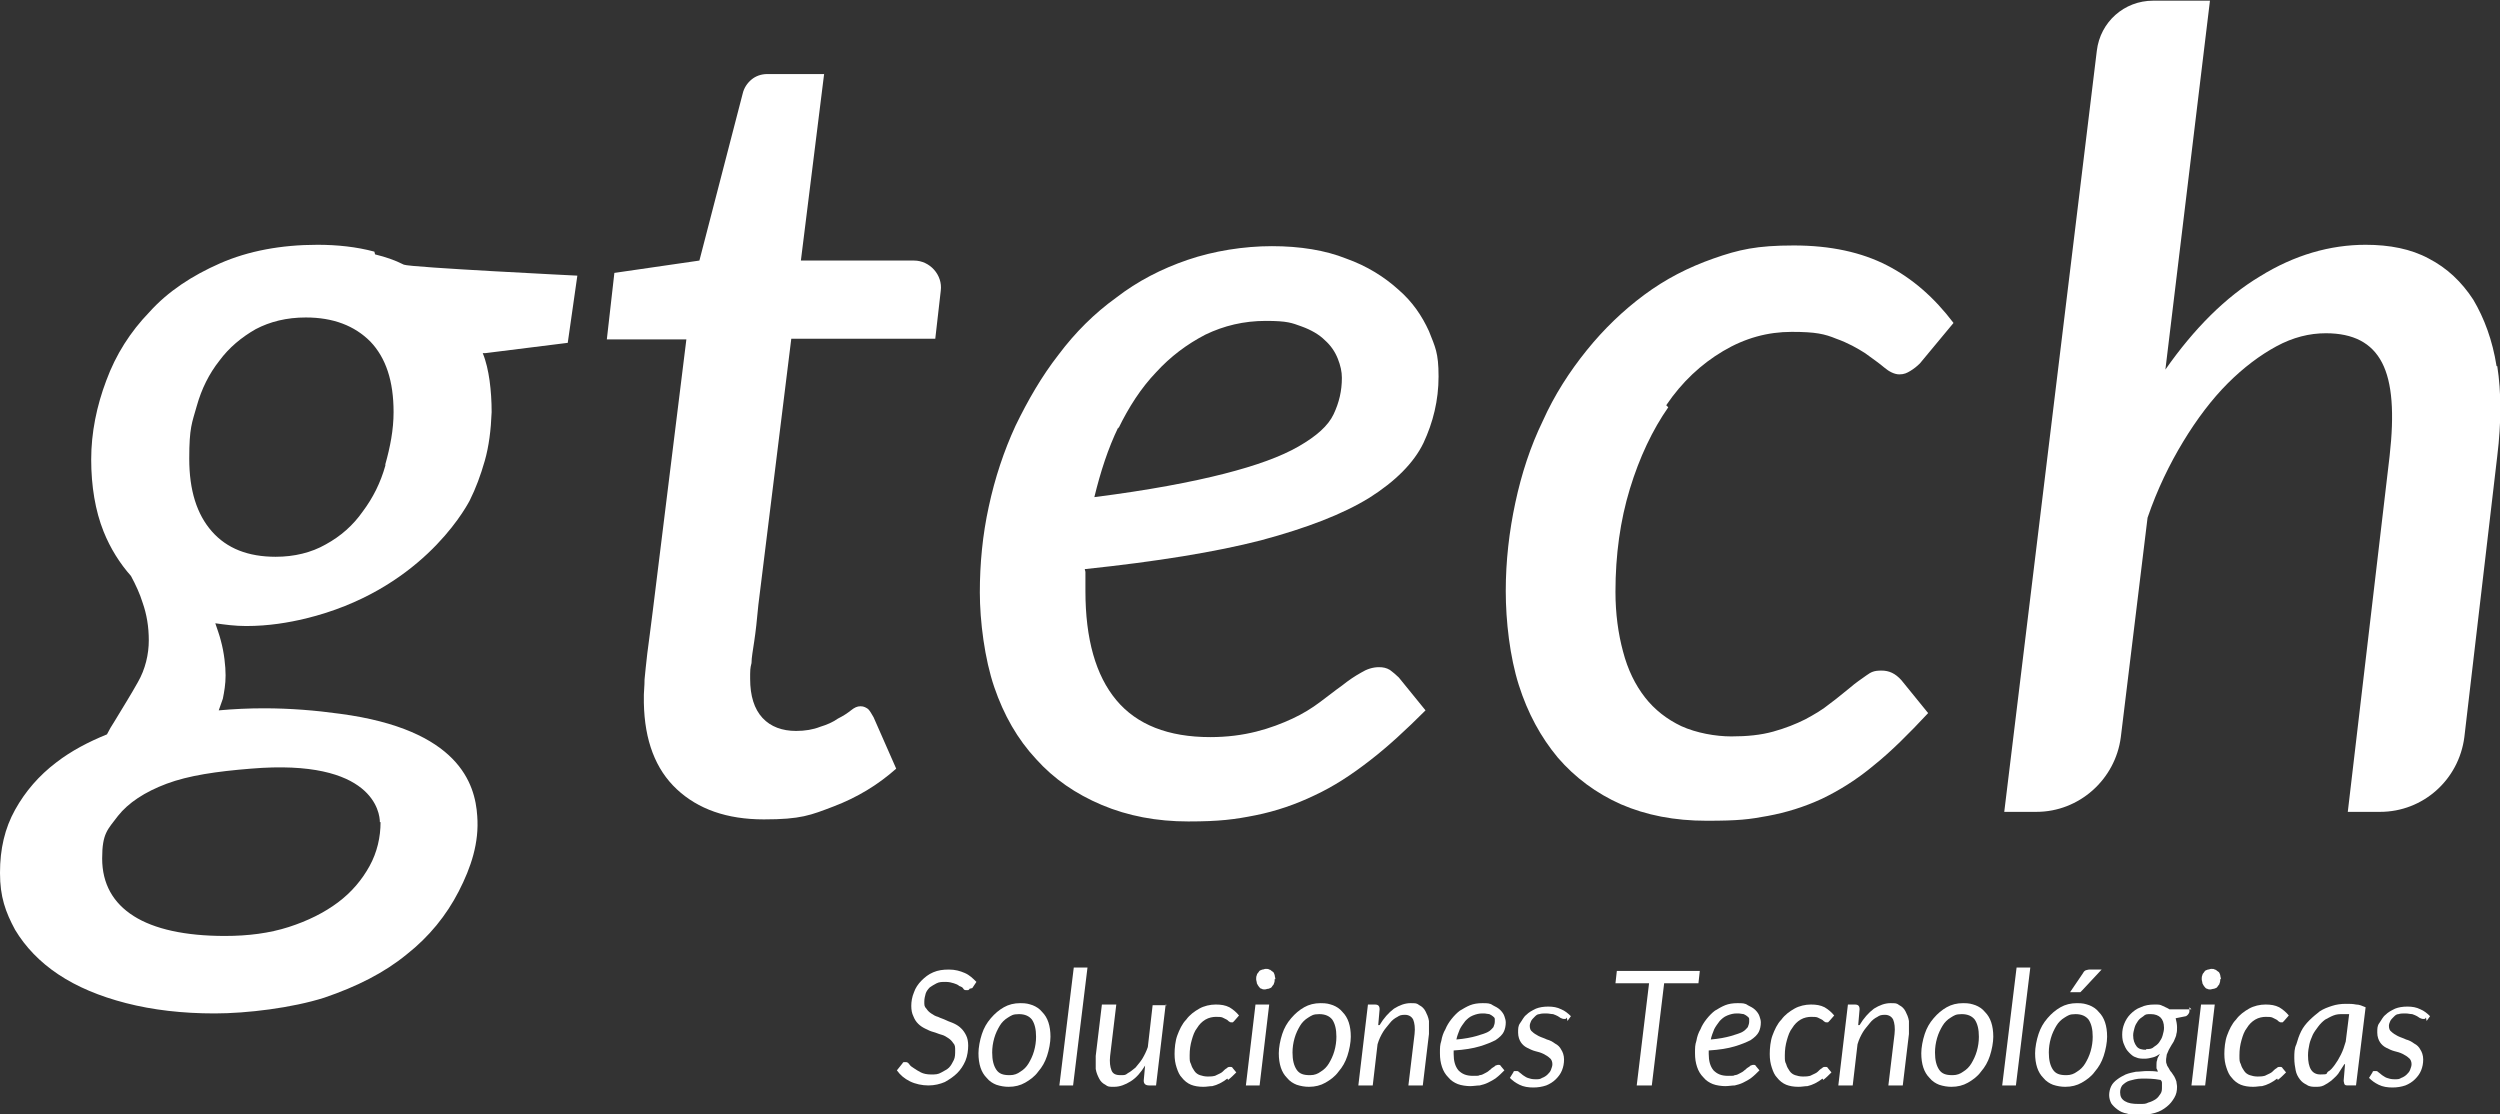
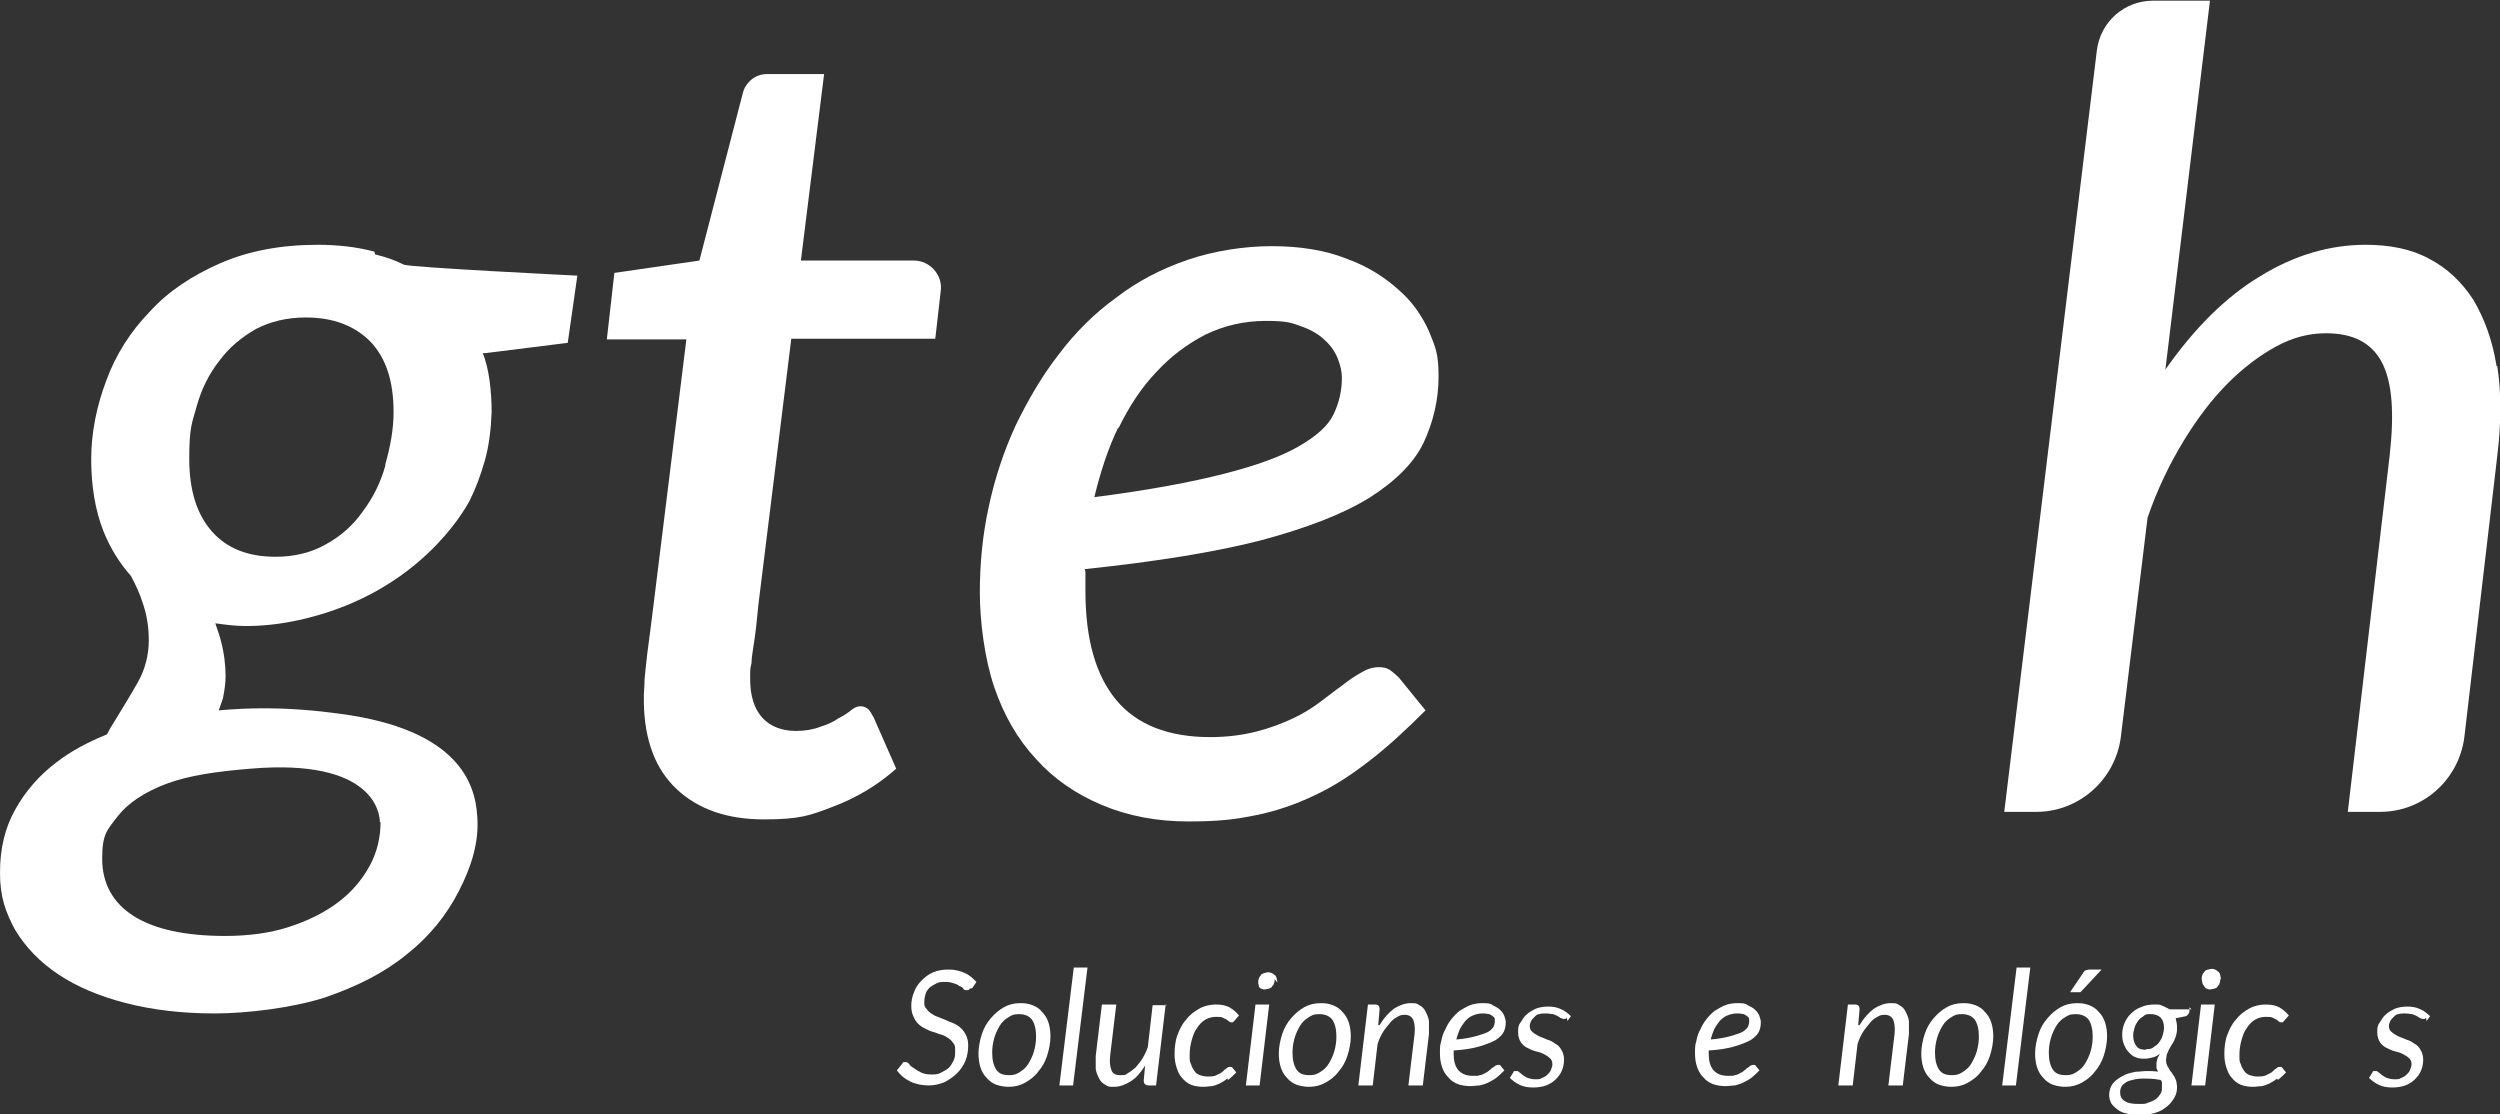
<svg xmlns="http://www.w3.org/2000/svg" id="Capa_2" viewBox="0 0 364.6 162.5">
  <rect x="0" y="0" width="364.6" height="162.5" fill="#333333" stroke="none" />
  <g id="Layer_1">
    <path d="M54.6,36.7c-2.6-.7-5.4-1-8.3-1-5.3,0-10.1.9-14.2,2.7-4.1,1.8-7.6,4.1-10.3,7.1-2.8,2.9-4.9,6.2-6.3,10-1.4,3.7-2.2,7.6-2.2,11.5s.6,7.5,1.8,10.5c1,2.5,2.4,4.7,4,6.5.7,1.3,1.3,2.6,1.7,3.9.6,1.7.9,3.5.9,5.5s-.5,4.2-1.6,6.1c-1,1.8-2.2,3.7-3.4,5.7-.4.6-.8,1.3-1.1,1.9-2.7,1.1-5.2,2.4-7.4,4.1-2.5,1.9-4.5,4.2-6,6.9s-2.2,5.7-2.2,9.2.8,5.7,2.2,8.3c1.5,2.5,3.6,4.7,6.3,6.5,2.7,1.8,6,3.2,9.9,4.2,3.9,1,8.2,1.5,12.9,1.5s11.3-.8,16-2.3c4.7-1.6,8.7-3.6,12-6.3,3.3-2.6,5.8-5.7,7.6-9.2,1.8-3.5,3-7.1,2.7-11-.3-4.7-2.7-12.6-20-14.9-3.6-.5-7.3-.8-11.1-.8-2.2,0-4.4.1-6.6.3.2-.6.4-1.1.6-1.7.2-1,.4-2.1.4-3.4s-.2-3.3-.7-5.1c-.2-.8-.5-1.6-.8-2.5,1.4.2,2.9.4,4.5.4,3.3,0,6.2-.5,8.7-1.1,16.4-4,23-15.5,23.9-17.2.9-1.8,1.6-3.7,2.2-5.8.6-2.1.9-4.5,1-7.1,0-1.6-.1-3.1-.3-4.6-.2-1.4-.5-2.8-1-4h.4c0,0,12-1.5,12-1.5l1.4-9.8s-24.4-1.2-25.3-1.6c-1.4-.7-2.6-1.1-4.2-1.5ZM55.5,119.9c0,2.2-.5,4.4-1.6,6.4-1.1,2-2.6,3.8-4.6,5.3-2,1.5-4.4,2.7-7.2,3.6-2.8.9-5.9,1.3-9.3,1.3-5.8,0-10.3-1-13.3-2.9-3-1.9-4.6-4.7-4.6-8.4s.8-4.2,2.3-6.2c1.5-1.9,3.9-3.5,7.1-4.7,3.2-1.2,7.3-1.8,12.3-2.2,17.9-1.5,18.8,6.5,18.8,7.8ZM56.2,67.9c-.7,2.5-1.8,4.7-3.3,6.7-1.4,2-3.2,3.6-5.4,4.8-2.1,1.2-4.6,1.8-7.3,1.8-4,0-7.1-1.2-9.3-3.7-2.2-2.5-3.3-6-3.3-10.6s.4-5.2,1.1-7.7c.7-2.5,1.8-4.7,3.3-6.6,1.4-1.9,3.2-3.4,5.3-4.6,2.1-1.1,4.5-1.7,7.3-1.7,4,0,7.1,1.2,9.4,3.5,2.3,2.4,3.4,5.8,3.4,10.3,0,2.6-.5,5.1-1.2,7.6Z" fill="#fff" />
    <path d="M120.2,10.8h-8.3c-.9,0-1.7.3-2.3.8s-1.1,1.2-1.3,2.1l-6.3,24.3-12.4,1.8-1.1,9.7h11.6l-4.9,39.6c-.3,2.5-.6,4.6-.8,6.2-.2,1.6-.3,2.9-.4,3.8,0,1-.1,1.7-.1,2.2v1.2c.1,5.5,1.7,9.7,4.8,12.6,3.1,2.9,7.3,4.4,12.7,4.4s6.8-.6,10.2-1.9c3.4-1.3,6.4-3.1,9.1-5.5l-3.3-7.5c-.3-.5-.5-.9-.8-1.2-.3-.2-.6-.4-1.1-.4s-.9.2-1.4.6c-.5.4-1.1.8-1.9,1.2-.7.5-1.6.9-2.6,1.2-1,.4-2.2.6-3.5.6-2,0-3.7-.6-4.9-1.9-1.2-1.3-1.8-3.2-1.8-5.7s0-.4,0-.7c0-.3,0-.9.2-1.6,0-.8.2-1.8.4-3.2.2-1.3.4-3.1.6-5.3l4.8-38.8h21l.8-7c.3-2.3-1.6-4.4-3.9-4.4h-16.5l3.4-27.3Z" fill="#fff" />
    <path d="M158.2,83c10.5-1.1,19.1-2.5,25.7-4.2,6.7-1.8,11.9-3.8,15.8-6.2,3.8-2.4,6.5-5.1,7.9-8,1.4-3,2.2-6.2,2.2-9.7s-.5-4.3-1.4-6.6c-1-2.2-2.4-4.3-4.5-6.1-2-1.8-4.5-3.4-7.6-4.5-3-1.2-6.7-1.8-10.8-1.8s-8.5.7-12.3,2c-3.8,1.3-7.3,3.1-10.4,5.5-3.2,2.3-6,5.1-8.4,8.3-2.5,3.2-4.5,6.7-6.3,10.4-1.7,3.7-3,7.6-3.9,11.8-.9,4.1-1.3,8.3-1.3,12.5s.7,9.7,2.1,13.8c1.4,4.1,3.4,7.6,6.1,10.5,2.6,2.9,5.8,5.1,9.6,6.7,3.8,1.6,8,2.4,12.6,2.4s6.8-.3,9.8-.9c3-.6,5.9-1.6,8.6-2.9,2.8-1.3,5.4-3,8.1-5.1,2.6-2,5.3-4.5,8.1-7.3l-3.9-4.8c-.4-.4-.9-.8-1.3-1.1-.5-.3-1-.4-1.6-.4-.9,0-1.8.3-2.6.8-.9.5-1.8,1.1-2.8,1.9-1,.7-2.1,1.6-3.2,2.4-1.2.9-2.5,1.7-4,2.4-1.5.7-3.3,1.4-5.3,1.9-2,.5-4.2.8-6.7.8-6.1,0-10.7-1.8-13.7-5.4-3-3.6-4.5-8.9-4.5-15.9v-1.4c0-.5,0-1,0-1.4ZM163.1,62.5c1.5-3.1,3.3-5.9,5.5-8.2,2.1-2.3,4.5-4.1,7.2-5.5,2.7-1.3,5.6-2,8.8-2s3.8.3,5.2.8c1.4.5,2.6,1.2,3.4,2,.9.8,1.5,1.7,1.9,2.7.4,1,.6,1.9.6,2.8,0,1.9-.4,3.6-1.2,5.3-.8,1.7-2.5,3.2-5.1,4.7-2.6,1.5-6.2,2.8-10.9,4-4.7,1.2-11,2.4-18.9,3.4.9-3.7,2-7.1,3.5-10.2Z" fill="#fff" />
-     <path d="M243,59.1c2.3-3.4,5.1-6,8.3-7.9,3.2-1.9,6.5-2.8,10-2.8s4.8.3,6.5,1c1.7.6,3.1,1.4,4.2,2.1,1.1.8,2.1,1.5,2.8,2.1.7.6,1.5,1,2.2,1s1.1-.2,1.6-.5c.5-.3,1-.7,1.4-1.1l4.9-5.9c-2.8-3.7-6-6.5-9.7-8.4-3.7-1.9-8.2-2.9-13.6-2.9s-8,.6-11.7,1.9c-3.7,1.3-7,3-10.1,5.3-3.1,2.3-5.9,5-8.4,8.1-2.5,3.1-4.7,6.5-6.4,10.3-1.8,3.7-3.1,7.7-4,11.9-.9,4.2-1.4,8.5-1.4,12.9s.6,9.6,1.9,13.7c1.3,4.1,3.2,7.6,5.7,10.6,2.5,2.9,5.6,5.2,9.2,6.8,3.7,1.6,7.8,2.4,12.5,2.4s6.2-.2,8.9-.7c2.7-.5,5.3-1.3,7.9-2.5,2.5-1.2,5.1-2.8,7.6-4.9,2.5-2,5.1-4.6,7.9-7.6l-3.9-4.8c-.9-1-1.8-1.4-2.9-1.4s-1.5.2-2.2.7c-.7.5-1.6,1.1-2.4,1.8-.9.7-1.8,1.5-2.9,2.3-1.1.9-2.3,1.6-3.6,2.3-1.4.7-2.9,1.3-4.7,1.8-1.8.5-3.8.7-6.1.7s-5.1-.5-7.3-1.5c-2.1-1-3.9-2.4-5.3-4.2-1.4-1.8-2.5-4-3.2-6.7-.7-2.6-1.1-5.5-1.1-8.7,0-5.4.7-10.4,2.1-15,1.4-4.6,3.3-8.6,5.6-11.9Z" fill="#fff" />
    <path d="M364.1,53.4c-.6-3.8-1.8-7-3.4-9.7-1.7-2.6-3.8-4.6-6.5-6-2.6-1.4-5.7-2-9.2-2-5.2,0-10.4,1.5-15.4,4.6-5,3-9.6,7.6-13.8,13.6l6.5-53.8h-8.3c-4.2,0-7.7,3.1-8.2,7.3l-13.5,111h4.7c6.2,0,11.5-4.7,12.3-10.9l3.9-32c1.4-4.1,3.2-7.8,5.2-11.1,2-3.3,4.2-6.2,6.5-8.5,2.3-2.3,4.7-4.1,7.1-5.4,2.4-1.3,4.8-1.9,7.2-1.9,4,0,6.7,1.4,8.2,4.3,1.5,2.9,1.8,7.4,1.1,13.6l-6.1,51.9h4.7c6.3,0,11.5-4.7,12.3-10.9l4.8-41c.6-4.9.6-9.3,0-13.1Z" fill="#fff" />
    <path d="M141.4,144.2c0,.1-.2.2-.2.2,0,0-.2,0-.3,0s-.3,0-.4-.2-.3-.3-.6-.4c-.2-.2-.5-.3-.8-.4s-.7-.2-1.2-.2-.9,0-1.3.2c-.4.2-.7.4-1,.6-.3.3-.5.6-.6.9-.1.4-.2.7-.2,1.2s0,.7.3,1c.2.3.4.5.7.7.3.2.6.4,1,.5.4.2.8.3,1.2.5s.8.3,1.2.5c.4.2.7.4,1,.7s.5.6.7,1,.3.9.3,1.5-.1,1.5-.4,2.2c-.3.7-.7,1.3-1.2,1.8-.5.5-1.1.9-1.8,1.3-.7.3-1.5.5-2.4.5s-1.9-.2-2.7-.6c-.8-.4-1.4-.9-1.9-1.6l.8-1c0,0,.1-.2.2-.2,0,0,.2,0,.3,0s.3,0,.5.3.4.4.7.6.6.4,1,.6c.4.2.9.3,1.5.3s1,0,1.5-.3.8-.4,1.1-.7.5-.7.7-1.1.2-.9.2-1.4,0-.8-.3-1.1c-.2-.3-.4-.5-.7-.7-.3-.2-.6-.4-1-.5-.4-.1-.8-.3-1.2-.4-.4-.1-.8-.3-1.2-.5-.4-.2-.7-.4-1-.7s-.5-.6-.7-1.1c-.2-.4-.3-.9-.3-1.5s.1-1.3.4-2c.2-.6.6-1.2,1.1-1.7s1-.9,1.7-1.2c.7-.3,1.4-.4,2.3-.4s1.6.2,2.3.5c.7.3,1.2.8,1.7,1.3l-.6.9Z" fill="#fff" />
    <path d="M147.1,158.5c-.6,0-1.2-.1-1.8-.3-.5-.2-1-.5-1.4-1-.4-.4-.7-.9-.9-1.5-.2-.6-.3-1.3-.3-2.1s.2-1.9.5-2.8.7-1.6,1.3-2.3,1.2-1.2,1.9-1.6c.7-.4,1.5-.6,2.4-.6s1.2.1,1.8.3c.5.2,1,.5,1.4,1,.4.4.7.9.9,1.5.2.6.3,1.3.3,2.1s-.2,1.9-.5,2.8c-.3.9-.7,1.6-1.3,2.3-.5.7-1.2,1.2-1.9,1.6-.7.4-1.5.6-2.4.6ZM147.3,156.8c.6,0,1.1-.2,1.5-.5.5-.3.9-.7,1.2-1.2.3-.5.6-1.1.8-1.8s.3-1.4.3-2.1c0-1.1-.2-1.9-.6-2.5-.4-.5-1-.8-1.9-.8s-1.1.2-1.6.5c-.5.3-.9.7-1.2,1.2s-.6,1.1-.8,1.8c-.2.7-.3,1.4-.3,2.1,0,1.1.2,1.9.6,2.5.4.6,1,.8,1.9.8Z" fill="#fff" />
    <path d="M154.5,158.3l2.1-17.2h2l-2.1,17.2h-2Z" fill="#fff" />
    <path d="M170,146.5l-1.4,11.8h-1c-.5,0-.8-.2-.8-.7l.2-2.2c-.6,1-1.3,1.8-2.1,2.3-.8.5-1.6.8-2.4.8s-.9,0-1.3-.3c-.4-.2-.7-.5-.9-.9-.2-.4-.4-.8-.5-1.4,0-.6,0-1.2,0-1.9l.9-7.5h2.1l-.9,7.5c-.1.9,0,1.6.2,2.1.2.5.6.7,1.3.7s.7,0,1.1-.3c.4-.2.7-.5,1.1-.8.3-.4.7-.8,1-1.3.3-.5.6-1.1.8-1.7l.7-6.1h2.1Z" fill="#fff" />
    <path d="M179,157.3c-.4.3-.7.5-1.1.7-.4.2-.7.3-1.1.4-.4,0-.8.1-1.3.1-.7,0-1.3-.1-1.8-.3-.5-.2-1-.6-1.3-1-.4-.4-.6-.9-.8-1.5-.2-.6-.3-1.2-.3-2s.1-1.9.4-2.7.7-1.7,1.3-2.3c.5-.7,1.2-1.2,1.9-1.6s1.6-.6,2.4-.6,1.4.1,2,.4c.5.3,1,.7,1.4,1.2l-.7.8c0,0-.1.1-.2.2,0,0-.1,0-.2,0s-.2,0-.3-.1c-.1,0-.2-.2-.4-.3s-.4-.2-.6-.3-.6-.1-1-.1-1,.1-1.5.4-.9.7-1.2,1.2c-.4.5-.6,1.1-.8,1.8-.2.7-.3,1.4-.3,2.2s0,.9.2,1.3c.1.4.3.7.5,1,.2.3.5.5.8.6s.7.2,1.1.2,1,0,1.3-.2c.4-.2.7-.3.9-.5s.4-.4.6-.5c.2-.2.3-.2.5-.2s.3,0,.4.2l.5.6c-.4.4-.8.8-1.2,1.1Z" fill="#fff" />
-     <path d="M185.1,146.5l-1.4,11.8h-2l1.4-11.8h2ZM185.9,142.8c0,.2,0,.4-.1.6,0,.2-.2.3-.3.5s-.3.2-.5.3c-.2,0-.4.1-.5.1s-.4,0-.5-.1c-.2,0-.3-.2-.4-.3s-.2-.3-.3-.5c0-.2-.1-.4-.1-.6s0-.4.1-.6c0-.2.2-.3.3-.5s.3-.2.5-.3c.2,0,.3-.1.5-.1s.4,0,.5.1c.2,0,.3.2.5.3s.2.3.3.5c0,.2.1.4.1.6Z" fill="#fff" />
+     <path d="M185.1,146.5l-1.4,11.8h-2l1.4-11.8h2ZM185.9,142.8c0,.2,0,.4-.1.6,0,.2-.2.3-.3.5s-.3.2-.5.3c-.2,0-.4.1-.5.1s-.4,0-.5-.1c-.2,0-.3-.2-.4-.3c0-.2-.1-.4-.1-.6s0-.4.1-.6c0-.2.2-.3.3-.5s.3-.2.5-.3c.2,0,.3-.1.5-.1s.4,0,.5.1c.2,0,.3.2.5.3s.2.3.3.5c0,.2.1.4.1.6Z" fill="#fff" />
    <path d="M190.9,158.5c-.6,0-1.2-.1-1.8-.3-.5-.2-1-.5-1.4-1-.4-.4-.7-.9-.9-1.5-.2-.6-.3-1.3-.3-2.1s.2-1.9.5-2.8.7-1.6,1.3-2.3,1.2-1.2,1.9-1.6c.7-.4,1.5-.6,2.4-.6s1.2.1,1.8.3c.5.2,1,.5,1.4,1,.4.4.7.9.9,1.5.2.6.3,1.3.3,2.1s-.2,1.9-.5,2.8c-.3.9-.7,1.6-1.3,2.3-.5.7-1.2,1.2-1.9,1.6-.7.4-1.5.6-2.4.6ZM191.1,156.8c.6,0,1.1-.2,1.5-.5.5-.3.9-.7,1.2-1.2.3-.5.6-1.1.8-1.8s.3-1.4.3-2.1c0-1.1-.2-1.9-.6-2.5-.4-.5-1-.8-1.9-.8s-1.1.2-1.6.5c-.5.3-.9.7-1.2,1.2s-.6,1.1-.8,1.8c-.2.7-.3,1.4-.3,2.1,0,1.1.2,1.9.6,2.5.4.6,1,.8,1.9.8Z" fill="#fff" />
    <path d="M201.2,149.5c.6-1,1.3-1.8,2.1-2.4.8-.5,1.6-.8,2.4-.8s.9,0,1.3.3c.4.2.7.5.9.9.2.4.4.8.5,1.4,0,.6,0,1.2,0,1.9l-.9,7.5h-2.1l.9-7.5c.1-.9,0-1.6-.2-2.1-.2-.4-.6-.7-1.2-.7s-.8.1-1.1.3c-.4.2-.8.5-1.1.9s-.7.8-1,1.3c-.3.5-.6,1.1-.8,1.8l-.7,6h-2.1l1.4-11.8h1c.5,0,.7.2.7.7l-.2,2.3Z" fill="#fff" />
    <path d="M219.4,156.1c-.4.4-.8.8-1.2,1.1-.4.3-.8.5-1.2.7-.4.2-.8.3-1.2.4-.4,0-.9.1-1.4.1s-1.3-.1-1.8-.3c-.5-.2-1-.5-1.4-1-.4-.4-.7-.9-.9-1.5-.2-.6-.3-1.2-.3-2s0-1.2.2-1.8c.1-.6.3-1.2.6-1.7.2-.5.5-1,.9-1.5.4-.5.8-.9,1.2-1.2.5-.3,1-.6,1.5-.8.5-.2,1.1-.3,1.8-.3s1.1,0,1.5.3c.4.2.8.4,1.1.7.3.3.5.6.6.9.1.3.2.6.2.9,0,.5-.1,1-.3,1.4-.2.4-.6.8-1.2,1.2-.6.3-1.3.6-2.3.9-1,.3-2.2.5-3.8.6,0,0,0,.2,0,.3,0,0,0,.2,0,.2,0,1,.2,1.8.7,2.4.5.5,1.1.8,2.1.8s.7,0,1-.1c.3,0,.6-.2.8-.3.2-.1.4-.2.6-.4.2-.1.3-.3.5-.4s.3-.2.4-.3c.1,0,.2-.1.4-.1s.3,0,.4.2l.5.6ZM216.2,147.8c-.5,0-.9.1-1.4.3s-.8.5-1.1.8c-.3.4-.6.8-.8,1.2-.2.5-.4,1-.5,1.5,1.2-.1,2.2-.3,2.9-.5.7-.2,1.3-.4,1.7-.6.4-.2.6-.5.8-.7.1-.3.2-.5.2-.8s0-.3,0-.4c0-.2-.2-.3-.3-.4s-.3-.2-.5-.3c-.2,0-.5-.1-.8-.1Z" fill="#fff" />
    <path d="M228.5,148.4c0,0-.1.2-.2.2s-.1,0-.2,0-.2,0-.4-.1c-.1,0-.3-.2-.5-.3-.2-.1-.4-.2-.7-.3-.3,0-.6-.1-1-.1s-.7,0-1,.1c-.3,0-.5.2-.7.4-.2.2-.4.4-.5.6-.1.2-.2.5-.2.7,0,.4.1.7.4.9.2.2.5.4.9.6.4.2.8.3,1.2.5.4.1.8.3,1.2.6.4.2.7.5.9.9.2.3.4.8.4,1.4s-.1,1.1-.3,1.6c-.2.5-.5.9-.9,1.3-.4.4-.9.7-1.4.9-.6.2-1.2.3-1.9.3s-1.4-.1-2-.4-1-.6-1.4-1l.5-.8c0-.1.1-.2.2-.2,0,0,.2,0,.3,0s.2,0,.4.2c.1.1.3.2.5.4.2.1.4.3.7.4.3.1.6.2,1.1.2s.7,0,1-.2c.3-.1.6-.3.8-.5.2-.2.4-.4.5-.7s.2-.5.2-.8-.1-.7-.4-.9c-.2-.2-.5-.4-.9-.6-.4-.2-.8-.3-1.2-.4s-.8-.3-1.2-.5c-.4-.2-.7-.5-.9-.8-.2-.3-.4-.8-.4-1.4s0-1,.3-1.4.5-.9.9-1.2c.4-.4.8-.6,1.4-.9.5-.2,1.1-.3,1.8-.3s1.3.1,1.9.4c.5.2,1,.6,1.4,1l-.5.7Z" fill="#fff" />
-     <path d="M247.6,143.4h-4.9l-1.8,14.9h-2.2l1.8-14.9h-4.9l.2-1.8h12.1l-.2,1.8Z" fill="#fff" />
    <path d="M256.6,156.1c-.4.4-.8.8-1.2,1.1-.4.3-.8.5-1.2.7-.4.2-.8.3-1.2.4-.4,0-.9.1-1.4.1s-1.3-.1-1.8-.3c-.5-.2-1-.5-1.4-1-.4-.4-.7-.9-.9-1.5-.2-.6-.3-1.2-.3-2s0-1.2.2-1.8c.1-.6.3-1.2.6-1.7.2-.5.5-1,.9-1.5.4-.5.8-.9,1.2-1.2.5-.3,1-.6,1.5-.8.5-.2,1.1-.3,1.8-.3s1.1,0,1.5.3c.4.2.8.4,1.1.7.3.3.5.6.6.9.1.3.2.6.2.9,0,.5-.1,1-.3,1.4-.2.4-.6.8-1.2,1.2-.6.3-1.3.6-2.3.9-1,.3-2.2.5-3.8.6,0,0,0,.2,0,.3,0,0,0,.2,0,.2,0,1,.2,1.8.7,2.4.5.5,1.1.8,2.1.8s.7,0,1-.1c.3,0,.6-.2.8-.3.2-.1.4-.2.6-.4.2-.1.3-.3.5-.4s.3-.2.4-.3c.1,0,.2-.1.4-.1s.3,0,.4.2l.5.6ZM253.3,147.8c-.5,0-.9.1-1.4.3s-.8.5-1.1.8c-.3.4-.6.8-.8,1.2-.2.5-.4,1-.5,1.5,1.2-.1,2.2-.3,2.9-.5.7-.2,1.3-.4,1.7-.6.4-.2.6-.5.8-.7.1-.3.2-.5.2-.8s0-.3,0-.4c0-.2-.2-.3-.3-.4s-.3-.2-.5-.3c-.2,0-.5-.1-.8-.1Z" fill="#fff" />
-     <path d="M265.8,157.3c-.4.3-.7.5-1.1.7-.4.2-.7.3-1.1.4-.4,0-.8.1-1.3.1-.7,0-1.3-.1-1.8-.3-.5-.2-1-.6-1.3-1-.4-.4-.6-.9-.8-1.5-.2-.6-.3-1.2-.3-2s.1-1.9.4-2.7.7-1.7,1.3-2.3c.5-.7,1.2-1.2,1.9-1.6s1.6-.6,2.4-.6,1.4.1,2,.4c.5.3,1,.7,1.4,1.2l-.7.8c0,0-.1.1-.2.2,0,0-.1,0-.2,0s-.2,0-.3-.1c-.1,0-.2-.2-.4-.3s-.4-.2-.6-.3-.6-.1-1-.1-1,.1-1.5.4-.9.7-1.2,1.2c-.4.5-.6,1.1-.8,1.8-.2.7-.3,1.4-.3,2.2s0,.9.2,1.3c.1.4.3.7.5,1,.2.3.5.5.8.6s.7.2,1.1.2,1,0,1.3-.2c.4-.2.7-.3.9-.5s.4-.4.6-.5c.2-.2.3-.2.5-.2s.3,0,.4.2l.5.6c-.4.4-.8.8-1.2,1.1Z" fill="#fff" />
    <path d="M271.2,149.5c.6-1,1.3-1.8,2.1-2.4.8-.5,1.6-.8,2.4-.8s.9,0,1.3.3c.4.2.7.5.9.9.2.4.4.8.5,1.4,0,.6,0,1.2,0,1.9l-.9,7.5h-2.1l.9-7.5c.1-.9,0-1.6-.2-2.1-.2-.4-.6-.7-1.2-.7s-.8.1-1.1.3c-.4.2-.8.5-1.1.9s-.7.8-1,1.3c-.3.5-.6,1.1-.8,1.8l-.7,6h-2.1l1.4-11.8h1c.5,0,.7.2.7.7l-.2,2.3Z" fill="#fff" />
    <path d="M284.6,158.5c-.6,0-1.2-.1-1.8-.3-.5-.2-1-.5-1.4-1-.4-.4-.7-.9-.9-1.5-.2-.6-.3-1.3-.3-2.1s.2-1.9.5-2.8.7-1.6,1.3-2.3,1.2-1.2,1.9-1.6c.7-.4,1.5-.6,2.4-.6s1.2.1,1.8.3c.5.2,1,.5,1.4,1,.4.4.7.9.9,1.5.2.6.3,1.3.3,2.1s-.2,1.9-.5,2.8c-.3.9-.7,1.6-1.3,2.3-.5.7-1.2,1.2-1.9,1.6-.7.4-1.5.6-2.4.6ZM284.8,156.8c.6,0,1.1-.2,1.5-.5.5-.3.9-.7,1.2-1.2.3-.5.6-1.1.8-1.8s.3-1.4.3-2.1c0-1.1-.2-1.9-.6-2.5-.4-.5-1-.8-1.9-.8s-1.1.2-1.6.5c-.5.3-.9.7-1.2,1.2s-.6,1.1-.8,1.8c-.2.7-.3,1.4-.3,2.1,0,1.1.2,1.9.6,2.5.4.6,1,.8,1.9.8Z" fill="#fff" />
    <path d="M292,158.3l2.1-17.2h2l-2.1,17.2h-2Z" fill="#fff" />
    <path d="M301.2,158.5c-.6,0-1.2-.1-1.8-.3-.5-.2-1-.5-1.4-1-.4-.4-.7-.9-.9-1.5-.2-.6-.3-1.3-.3-2.1s.2-1.9.5-2.8.7-1.6,1.3-2.3,1.2-1.2,1.9-1.6c.7-.4,1.5-.6,2.4-.6s1.2.1,1.8.3c.5.2,1,.5,1.4,1,.4.4.7.9.9,1.5.2.6.3,1.3.3,2.1s-.2,1.9-.5,2.8c-.3.9-.7,1.6-1.3,2.3-.5.7-1.2,1.2-1.9,1.6-.7.4-1.5.6-2.4.6ZM301.4,156.8c.6,0,1.1-.2,1.5-.5.5-.3.9-.7,1.2-1.2.3-.5.6-1.1.8-1.8s.3-1.4.3-2.1c0-1.1-.2-1.9-.6-2.5-.4-.5-1-.8-1.9-.8s-1.1.2-1.6.5c-.5.3-.9.7-1.2,1.2s-.6,1.1-.8,1.8c-.2.7-.3,1.4-.3,2.1,0,1.1.2,1.9.6,2.5.4.6,1,.8,1.9.8ZM306.5,141.4l-2.8,3c-.1.1-.2.2-.3.3-.1,0-.2,0-.4,0h-1.1l1.9-2.8c.1-.2.2-.3.4-.4.1,0,.3-.1.5-.1h1.9Z" fill="#fff" />
    <path d="M319.3,146.9v.7c-.1.3-.3.5-.5.6l-1.5.3c.1.4.2.9.2,1.3s0,.7-.1,1c0,.3-.2.6-.3.9s-.3.5-.4.7-.3.5-.4.7c-.1.2-.2.5-.3.7,0,.2-.1.5-.1.8s0,.4.1.6c0,.2.2.4.3.6.1.2.2.4.4.6.1.2.3.4.4.6.1.2.2.4.3.7,0,.2.1.5.1.8,0,.6-.1,1.1-.4,1.6-.3.5-.6.9-1.1,1.3-.5.4-1,.7-1.7.9-.7.2-1.4.3-2.3.3s-1.3,0-1.8-.2c-.6-.1-1-.3-1.4-.6-.4-.3-.7-.6-.9-.9-.2-.4-.3-.8-.3-1.2s.1-.9.3-1.3c.2-.4.5-.7.9-1,.4-.3.8-.5,1.2-.7.5-.2,1-.3,1.5-.4.5,0,1.1-.1,1.6-.1s1.1,0,1.6.1c0-.1-.1-.3-.2-.5,0-.2,0-.3,0-.5s0-.5.1-.7c0-.3.2-.5.4-.9-.3.2-.6.4-1,.5s-.8.2-1.2.2-.9,0-1.3-.2c-.4-.1-.7-.4-1-.7s-.5-.6-.7-1.1c-.2-.4-.3-.9-.3-1.5s.1-1.1.3-1.6c.2-.5.5-1,.9-1.4.4-.4.9-.8,1.5-1,.6-.3,1.3-.4,2-.4s.8,0,1.2.2.7.3,1,.5h3.2ZM315.3,158.6c0-.2,0-.4,0-.6,0-.2,0-.3-.2-.5-1-.2-1.9-.2-2.7-.2s-1.4.2-1.8.3-.8.4-1.1.7c-.2.3-.3.6-.3,1,0,.6.2,1,.7,1.3.5.3,1.1.4,2,.4s1,0,1.4-.2c.4-.1.8-.3,1.1-.5.3-.2.5-.5.7-.8s.2-.6.2-1ZM313,153c.4,0,.8,0,1.1-.3.3-.2.6-.4.8-.7.2-.3.4-.6.5-1,.1-.4.2-.7.2-1.1,0-.7-.2-1.2-.5-1.5s-.8-.5-1.4-.5-.8,0-1.1.3c-.3.2-.6.4-.8.7-.2.3-.4.6-.5,1s-.2.7-.2,1.1c0,.7.2,1.2.5,1.6s.8.5,1.4.5Z" fill="#fff" />
    <path d="M323,146.5l-1.4,11.8h-2l1.4-11.8h2ZM323.8,142.8c0,.2,0,.4-.1.6,0,.2-.2.3-.3.5s-.3.2-.5.3c-.2,0-.4.1-.5.1s-.4,0-.5-.1c-.2,0-.3-.2-.4-.3s-.2-.3-.3-.5c0-.2-.1-.4-.1-.6s0-.4.1-.6c0-.2.2-.3.3-.5s.3-.2.5-.3c.2,0,.3-.1.5-.1s.4,0,.5.1c.2,0,.3.2.5.3s.2.3.3.5c0,.2.1.4.1.6Z" fill="#fff" />
    <path d="M332.1,157.3c-.4.3-.7.5-1.1.7-.4.2-.7.3-1.1.4-.4,0-.8.1-1.3.1-.7,0-1.3-.1-1.8-.3-.5-.2-1-.6-1.3-1-.4-.4-.6-.9-.8-1.5-.2-.6-.3-1.2-.3-2s.1-1.9.4-2.7.7-1.7,1.3-2.3c.5-.7,1.2-1.2,1.9-1.6s1.6-.6,2.4-.6,1.4.1,2,.4c.5.3,1,.7,1.4,1.2l-.7.8c0,0-.1.1-.2.2,0,0-.1,0-.2,0s-.2,0-.3-.1c-.1,0-.2-.2-.4-.3s-.4-.2-.6-.3-.6-.1-1-.1-1,.1-1.5.4-.9.7-1.2,1.2c-.4.5-.6,1.1-.8,1.8-.2.7-.3,1.4-.3,2.2s0,.9.2,1.3c.1.4.3.7.5,1,.2.3.5.5.8.6s.7.2,1.1.2,1,0,1.3-.2c.4-.2.7-.3.9-.5s.4-.4.6-.5c.2-.2.3-.2.5-.2s.3,0,.4.2l.5.6c-.4.4-.8.8-1.2,1.1Z" fill="#fff" />
-     <path d="M341.9,155.2c-.3.5-.6.9-.9,1.4-.3.4-.7.7-1,1-.4.3-.7.5-1.1.7-.4.2-.8.2-1.2.2s-.9,0-1.3-.3c-.4-.2-.7-.4-1-.8-.3-.4-.5-.8-.6-1.3-.1-.5-.2-1.1-.2-1.8s0-1.4.3-2c.2-.7.4-1.3.7-1.9.3-.6.7-1.1,1.2-1.6s1-.9,1.5-1.3c.6-.4,1.2-.6,1.8-.8.6-.2,1.3-.3,2-.3s1,0,1.5.1c.5,0,.9.2,1.4.4l-1.4,11.4h-1.1c-.3,0-.5,0-.6-.2,0-.1-.1-.3-.1-.5l.2-2.4ZM342.7,147.9c-.2,0-.3,0-.5,0s-.3,0-.5,0c-.5,0-.9,0-1.4.2s-.8.4-1.2.6c-.4.3-.7.6-1,1s-.6.8-.8,1.2c-.2.5-.4.9-.5,1.4-.1.5-.2,1-.2,1.6,0,1.9.6,2.8,1.8,2.8s.8-.1,1.1-.4c.4-.2.7-.6,1-1s.6-.9.9-1.5c.3-.6.5-1.2.7-1.9l.5-4Z" fill="#fff" />
    <path d="M353.8,148.4c0,0-.1.2-.2.2s-.1,0-.2,0-.2,0-.4-.1c-.1,0-.3-.2-.5-.3-.2-.1-.4-.2-.7-.3-.3,0-.6-.1-1-.1s-.7,0-1,.1c-.3,0-.5.2-.7.4-.2.2-.4.4-.5.6-.1.2-.2.5-.2.7,0,.4.1.7.4.9.2.2.5.4.9.6.4.2.8.3,1.2.5.4.1.8.3,1.2.6.4.2.7.5.9.9.2.3.4.8.4,1.4s-.1,1.1-.3,1.6c-.2.5-.5.9-.9,1.3-.4.4-.9.7-1.4.9-.6.2-1.2.3-1.9.3s-1.4-.1-2-.4-1-.6-1.4-1l.5-.8c0-.1.1-.2.2-.2,0,0,.2,0,.3,0s.2,0,.4.2c.1.1.3.2.5.4.2.1.4.3.7.4.3.1.6.2,1.1.2s.7,0,1-.2c.3-.1.6-.3.8-.5.2-.2.4-.4.5-.7s.2-.5.2-.8-.1-.7-.4-.9c-.2-.2-.5-.4-.9-.6-.4-.2-.8-.3-1.2-.4s-.8-.3-1.2-.5c-.4-.2-.7-.5-.9-.8-.2-.3-.4-.8-.4-1.4s0-1,.3-1.4.5-.9.9-1.2c.4-.4.8-.6,1.4-.9.5-.2,1.1-.3,1.8-.3s1.3.1,1.9.4c.5.2,1,.6,1.4,1l-.5.7Z" fill="#fff" />
  </g>
</svg>